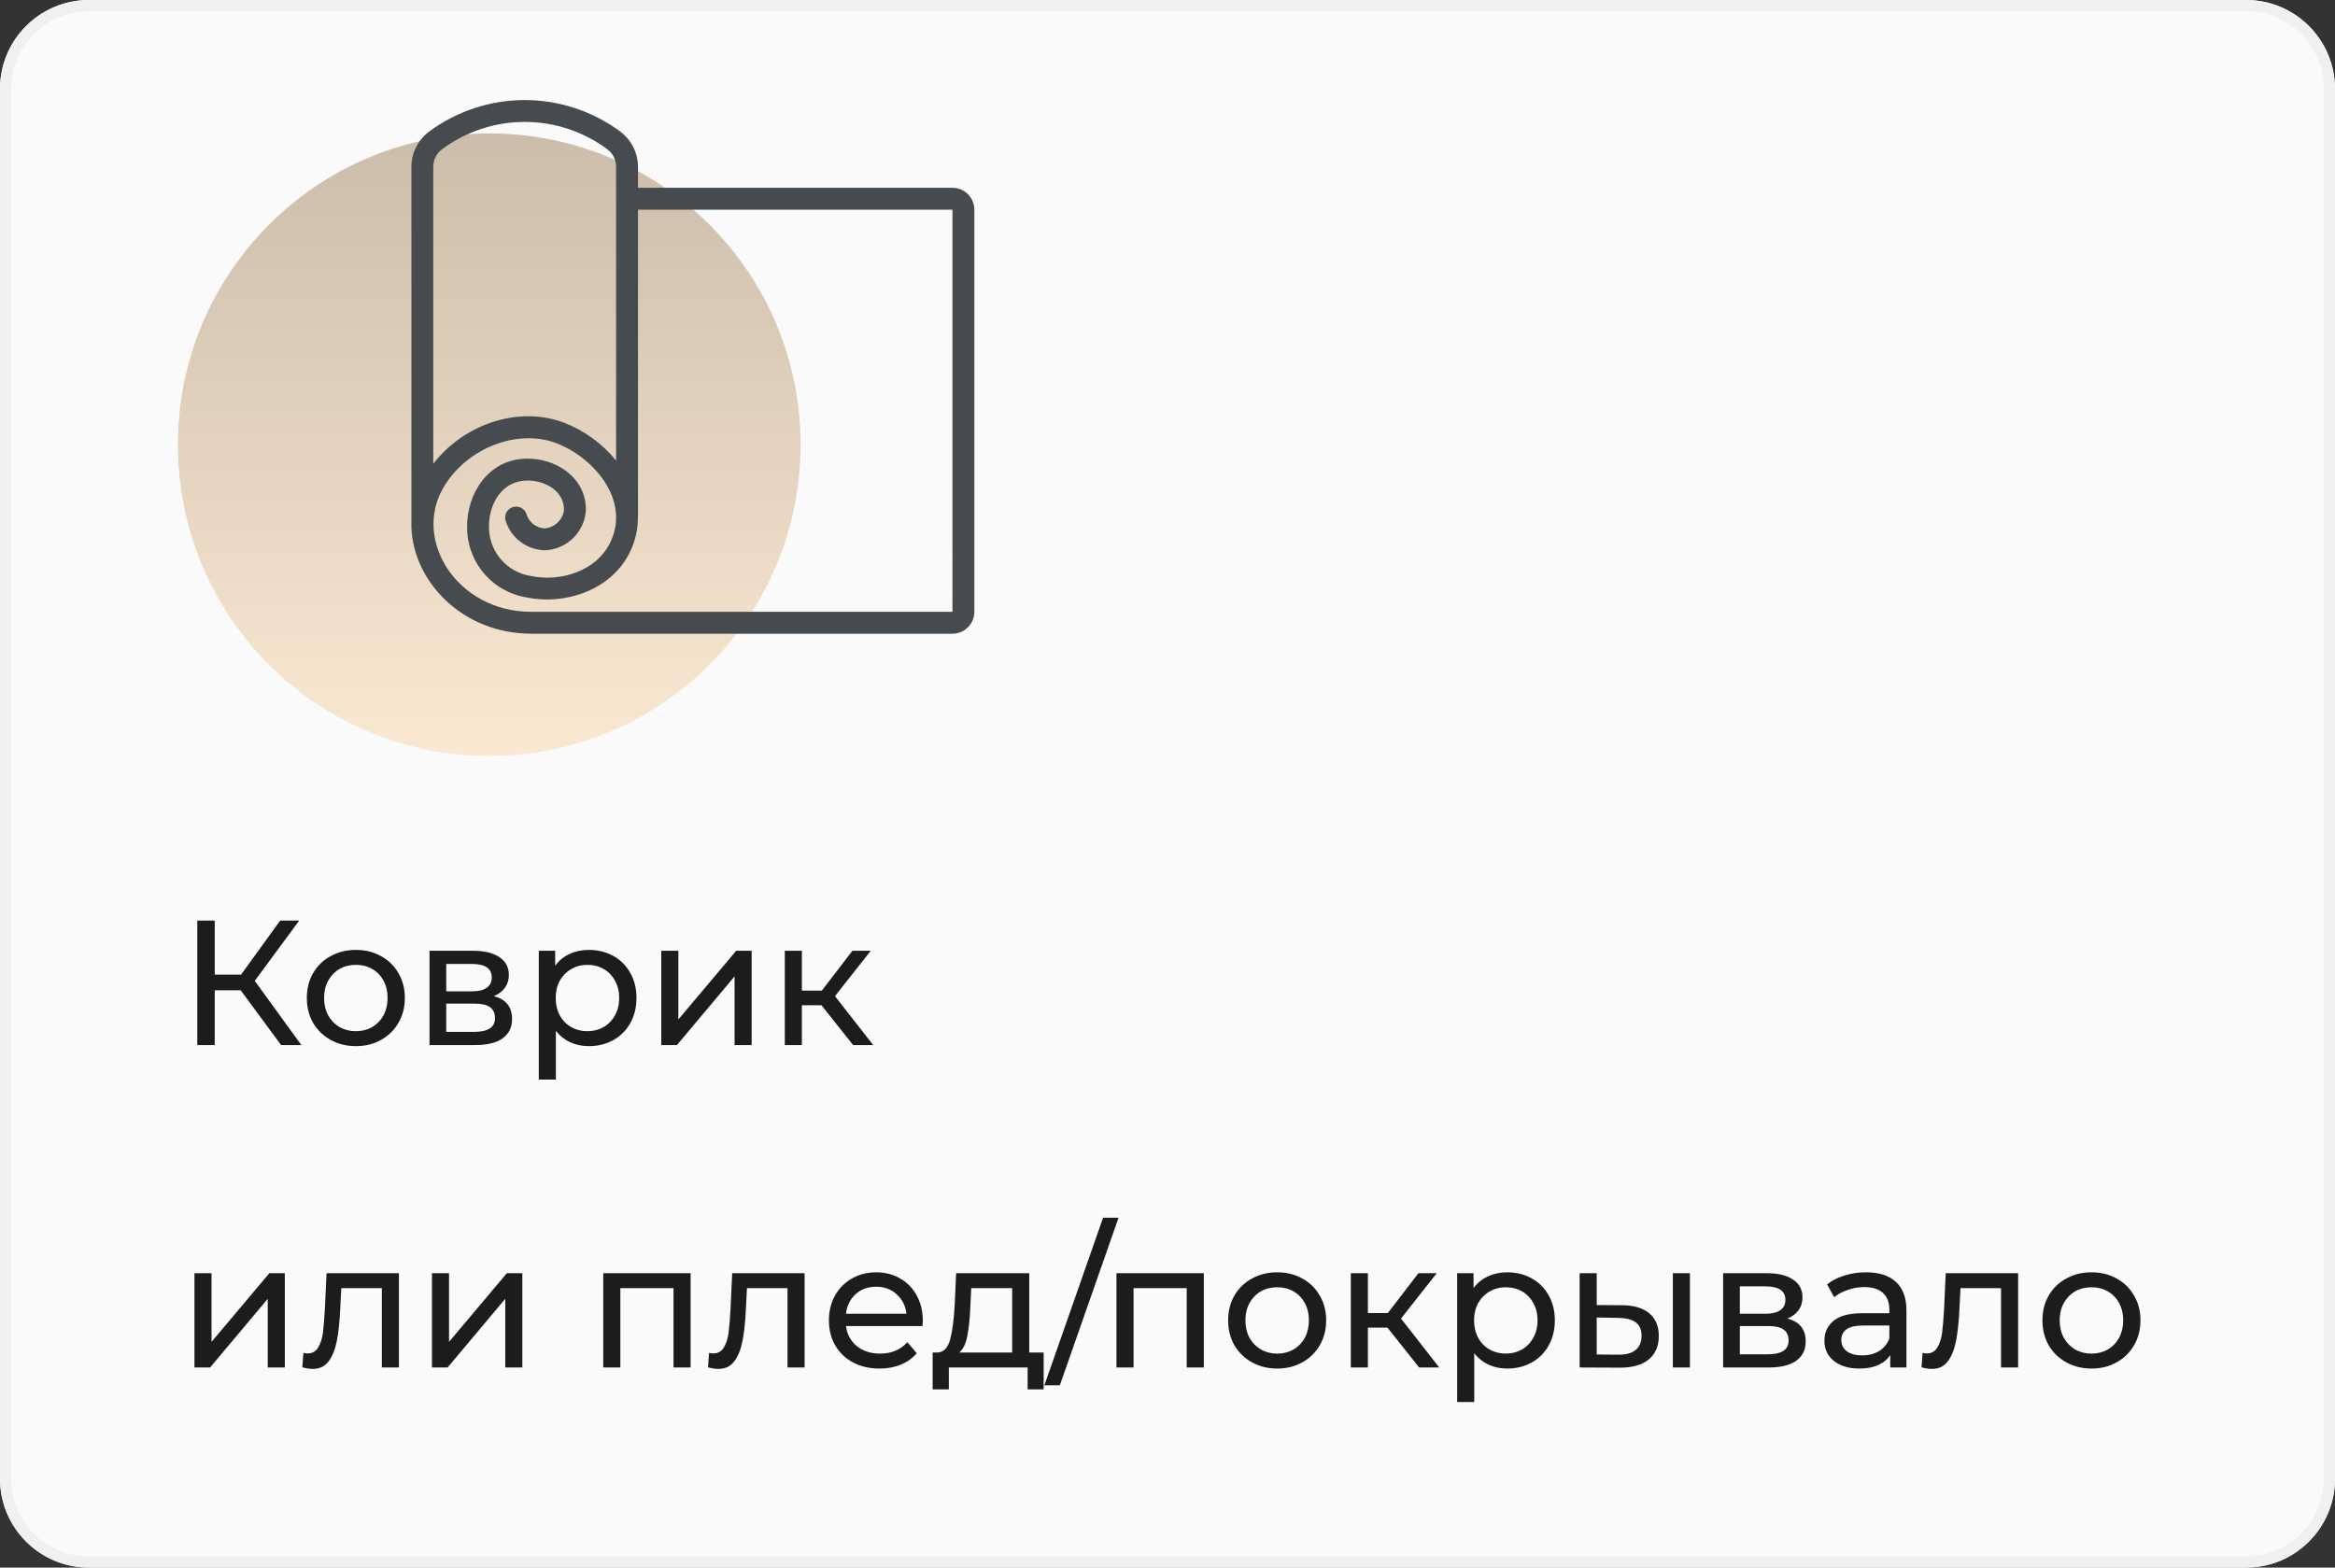
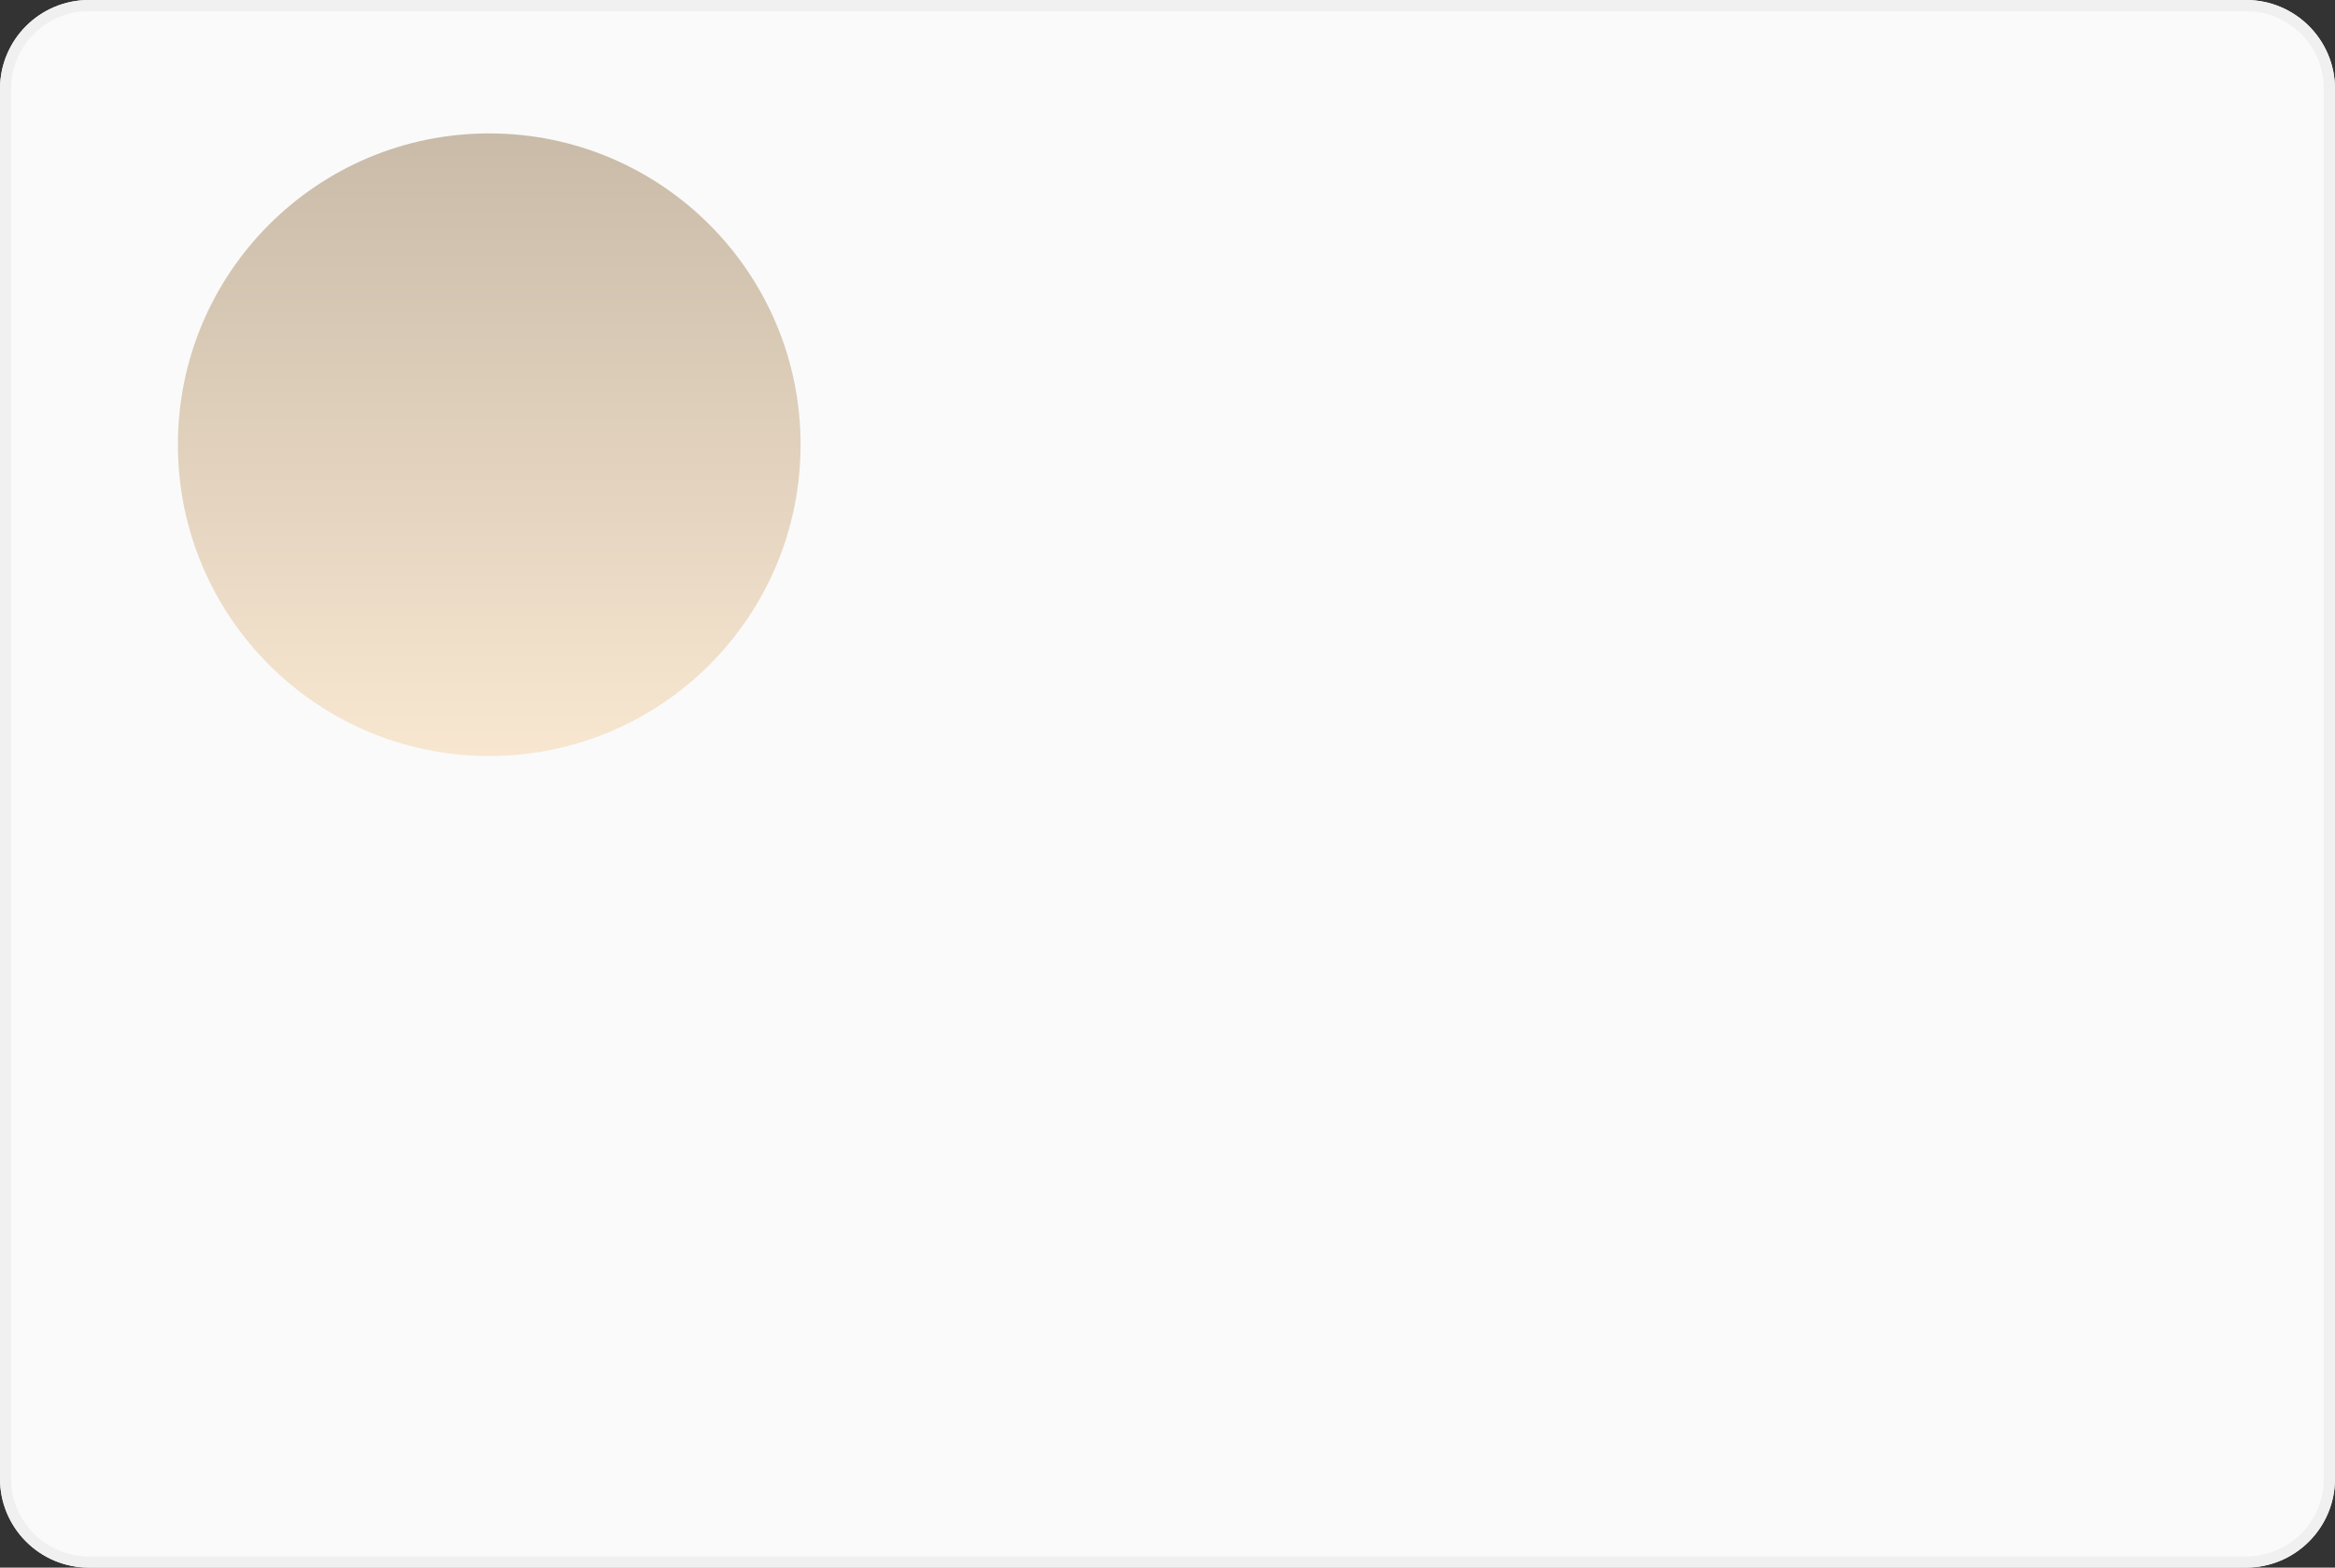
<svg xmlns="http://www.w3.org/2000/svg" width="210" height="141" viewBox="0 0 210 141" fill="none">
  <rect x="0" y="0" width="210" height="141" fill="#333333" stroke="none" />
  <path d="M202 0H8C3.582 0 0 3.582 0 8V133C0 137.418 3.582 141 8 141H202C206.418 141 210 137.418 210 133V8C210 3.582 206.418 0 202 0Z" fill="#FAFAFA" />
-   <path d="M72 40C72 24.536 59.464 12 44 12C28.536 12 16 24.536 16 40C16 55.464 28.536 68 44 68C59.464 68 72 55.464 72 40Z" fill="white" />
  <path d="M72 40C72 24.536 59.464 12 44 12C28.536 12 16 24.536 16 40C16 55.464 28.536 68 44 68C59.464 68 72 55.464 72 40Z" fill="url(#paint0_linear_605_52)" fill-opacity="0.5" />
-   <path d="M85.661 16.89H57.378V14.998C57.375 13.759 56.791 12.592 55.801 11.846C53.31 9.998 50.291 9 47.189 9C44.088 9 41.069 9.998 38.578 11.846C37.587 12.592 37.003 13.759 37 14.998V47.517H37.003C37.225 52.365 41.625 57 47.793 57H85.661C86.183 56.999 86.684 56.792 87.053 56.423C87.422 56.054 87.629 55.553 87.63 55.032V18.858C87.629 18.336 87.422 17.836 87.053 17.467C86.684 17.098 86.183 16.891 85.661 16.89L85.661 16.89ZM39.758 13.422C41.907 11.827 44.513 10.966 47.189 10.966C49.865 10.966 52.471 11.828 54.62 13.423C55.115 13.795 55.408 14.378 55.409 14.998V41.429C54.174 39.907 52.563 38.733 50.735 38.024C46.689 36.48 41.773 38.099 38.967 41.714L38.967 14.998C38.969 14.378 39.261 13.795 39.757 13.423L39.758 13.422ZM85.661 55.032H47.792C41.131 55.032 37.086 48.601 39.886 43.841C41.969 40.306 46.52 38.523 50.034 39.863C53.365 41.134 56.65 44.905 54.945 48.663C53.685 51.44 50.306 52.356 47.763 51.81L47.763 51.809C46.694 51.65 45.72 51.106 45.023 50.28C44.327 49.454 43.955 48.403 43.978 47.322C43.977 45.337 45.121 43.292 47.314 43.224C48.946 43.172 50.773 44.134 50.721 45.899L50.721 45.899C50.658 46.324 50.454 46.716 50.142 47.011C49.829 47.307 49.427 47.488 48.998 47.527H48.998C48.623 47.511 48.263 47.379 47.968 47.148C47.673 46.918 47.457 46.601 47.351 46.242C47.182 45.728 46.63 45.448 46.115 45.613C45.6 45.778 45.316 46.328 45.477 46.844C45.713 47.599 46.179 48.261 46.811 48.736C47.443 49.212 48.207 49.477 48.998 49.495H48.998C49.941 49.461 50.838 49.081 51.518 48.428C52.199 47.776 52.615 46.896 52.689 45.955C52.773 42.95 49.943 41.156 47.252 41.256C43.843 41.362 42.007 44.461 42.01 47.324H42.01C41.98 48.856 42.503 50.347 43.484 51.524C44.464 52.701 45.837 53.486 47.348 53.733C50.64 54.442 55.053 53.194 56.738 49.475V49.476C57.175 48.518 57.391 47.474 57.37 46.421H57.378V18.859H85.66L85.661 55.032Z" fill="#464B4F" />
-   <path d="M21.648 89.072H19.312V94H17.744V82.8H19.312V87.664H21.68L25.2 82.8H26.912L22.912 88.224L27.104 94H25.28L21.648 89.072ZM32.011 94.096C31.168 94.096 30.411 93.909 29.739 93.536C29.067 93.163 28.539 92.651 28.155 92C27.782 91.339 27.595 90.592 27.595 89.76C27.595 88.928 27.782 88.186 28.155 87.536C28.539 86.874 29.067 86.362 29.739 86C30.411 85.626 31.168 85.44 32.011 85.44C32.854 85.44 33.606 85.626 34.267 86C34.939 86.362 35.462 86.874 35.835 87.536C36.219 88.186 36.411 88.928 36.411 89.76C36.411 90.592 36.219 91.339 35.835 92C35.462 92.651 34.939 93.163 34.267 93.536C33.606 93.909 32.854 94.096 32.011 94.096ZM32.011 92.752C32.555 92.752 33.04 92.629 33.467 92.384C33.904 92.128 34.246 91.776 34.491 91.328C34.736 90.869 34.859 90.347 34.859 89.76C34.859 89.173 34.736 88.656 34.491 88.208C34.246 87.749 33.904 87.397 33.467 87.152C33.04 86.906 32.555 86.784 32.011 86.784C31.467 86.784 30.976 86.906 30.539 87.152C30.112 87.397 29.771 87.749 29.515 88.208C29.27 88.656 29.147 89.173 29.147 89.76C29.147 90.347 29.27 90.869 29.515 91.328C29.771 91.776 30.112 92.128 30.539 92.384C30.976 92.629 31.467 92.752 32.011 92.752ZM44.405 89.6C45.504 89.877 46.053 90.565 46.053 91.664C46.053 92.411 45.77 92.987 45.205 93.392C44.65 93.797 43.818 94 42.709 94H38.629V85.52H42.565C43.568 85.52 44.352 85.712 44.917 86.096C45.482 86.469 45.765 87.002 45.765 87.696C45.765 88.144 45.642 88.533 45.397 88.864C45.162 89.184 44.832 89.429 44.405 89.6ZM40.133 89.168H42.437C43.024 89.168 43.466 89.061 43.765 88.848C44.074 88.635 44.229 88.325 44.229 87.92C44.229 87.109 43.632 86.704 42.437 86.704H40.133V89.168ZM42.597 92.816C43.237 92.816 43.717 92.715 44.037 92.512C44.357 92.309 44.517 91.995 44.517 91.568C44.517 91.131 44.368 90.805 44.069 90.592C43.781 90.379 43.322 90.272 42.693 90.272H40.133V92.816H42.597ZM52.953 85.44C53.774 85.44 54.51 85.621 55.161 85.984C55.812 86.347 56.318 86.853 56.681 87.504C57.054 88.154 57.241 88.906 57.241 89.76C57.241 90.613 57.054 91.371 56.681 92.032C56.318 92.683 55.812 93.189 55.161 93.552C54.51 93.915 53.774 94.096 52.953 94.096C52.345 94.096 51.785 93.979 51.273 93.744C50.772 93.509 50.345 93.168 49.993 92.72V97.104H48.457V85.52H49.929V86.864C50.27 86.394 50.702 86.043 51.225 85.808C51.748 85.562 52.324 85.44 52.953 85.44ZM52.825 92.752C53.369 92.752 53.854 92.629 54.281 92.384C54.718 92.128 55.06 91.776 55.305 91.328C55.561 90.869 55.689 90.347 55.689 89.76C55.689 89.173 55.561 88.656 55.305 88.208C55.06 87.749 54.718 87.397 54.281 87.152C53.854 86.906 53.369 86.784 52.825 86.784C52.292 86.784 51.806 86.912 51.369 87.168C50.942 87.413 50.601 87.76 50.345 88.208C50.1 88.656 49.977 89.173 49.977 89.76C49.977 90.347 50.1 90.869 50.345 91.328C50.59 91.776 50.932 92.128 51.369 92.384C51.806 92.629 52.292 92.752 52.825 92.752ZM59.473 85.52H61.009V91.696L66.209 85.52H67.601V94H66.065V87.824L60.881 94H59.473V85.52ZM73.878 90.416H72.118V94H70.582V85.52H72.118V89.104H73.91L76.662 85.52H78.31L75.094 89.6L78.534 94H76.726L73.878 90.416ZM17.488 114.52H19.024V120.696L24.224 114.52H25.616V123H24.08V116.824L18.896 123H17.488V114.52ZM35.878 114.52V123H34.342V115.864H30.694L30.598 117.752C30.544 118.893 30.443 119.848 30.294 120.616C30.144 121.373 29.899 121.981 29.558 122.44C29.216 122.899 28.742 123.128 28.134 123.128C27.856 123.128 27.542 123.08 27.19 122.984L27.286 121.688C27.424 121.72 27.552 121.736 27.67 121.736C28.096 121.736 28.416 121.549 28.63 121.176C28.843 120.803 28.982 120.36 29.046 119.848C29.11 119.336 29.168 118.605 29.222 117.656L29.366 114.52H35.878ZM38.848 114.52H40.384V120.696L45.584 114.52H46.976V123H45.44V116.824L40.256 123H38.848V114.52ZM62.11 114.52V123H60.574V115.864H55.79V123H54.254V114.52H62.11ZM72.362 114.52V123H70.826V115.864H67.178L67.082 117.752C67.029 118.893 66.927 119.848 66.778 120.616C66.629 121.373 66.383 121.981 66.042 122.44C65.701 122.899 65.226 123.128 64.618 123.128C64.341 123.128 64.026 123.08 63.674 122.984L63.77 121.688C63.909 121.72 64.037 121.736 64.154 121.736C64.581 121.736 64.901 121.549 65.114 121.176C65.327 120.803 65.466 120.36 65.53 119.848C65.594 119.336 65.653 118.605 65.706 117.656L65.85 114.52H72.362ZM82.996 118.808C82.996 118.925 82.985 119.08 82.964 119.272H76.084C76.18 120.019 76.505 120.621 77.06 121.08C77.625 121.528 78.324 121.752 79.156 121.752C80.169 121.752 80.985 121.411 81.604 120.728L82.452 121.72C82.068 122.168 81.588 122.509 81.012 122.744C80.447 122.979 79.812 123.096 79.108 123.096C78.212 123.096 77.417 122.915 76.724 122.552C76.031 122.179 75.492 121.661 75.108 121C74.735 120.339 74.548 119.592 74.548 118.76C74.548 117.939 74.729 117.197 75.092 116.536C75.465 115.875 75.972 115.363 76.612 115C77.263 114.627 77.993 114.44 78.804 114.44C79.615 114.44 80.335 114.627 80.964 115C81.604 115.363 82.1 115.875 82.452 116.536C82.815 117.197 82.996 117.955 82.996 118.808ZM78.804 115.736C78.068 115.736 77.449 115.96 76.948 116.408C76.457 116.856 76.169 117.443 76.084 118.168H81.524C81.439 117.453 81.145 116.872 80.644 116.424C80.153 115.965 79.54 115.736 78.804 115.736ZM93.862 121.656V124.968H92.422V123H85.334V124.968H83.878V121.656H84.326C84.87 121.624 85.244 121.24 85.446 120.504C85.649 119.768 85.788 118.728 85.862 117.384L85.99 114.52H92.566V121.656H93.862ZM87.27 117.496C87.228 118.563 87.137 119.448 86.998 120.152C86.87 120.845 86.63 121.347 86.278 121.656H91.03V115.864H87.35L87.27 117.496ZM99.207 109.528H100.599L95.319 124.6H93.927L99.207 109.528ZM108.266 114.52V123H106.73V115.864H101.946V123H100.41V114.52H108.266ZM114.87 123.096C114.027 123.096 113.27 122.909 112.598 122.536C111.926 122.163 111.398 121.651 111.014 121C110.641 120.339 110.454 119.592 110.454 118.76C110.454 117.928 110.641 117.187 111.014 116.536C111.398 115.875 111.926 115.363 112.598 115C113.27 114.627 114.027 114.44 114.87 114.44C115.713 114.44 116.465 114.627 117.126 115C117.798 115.363 118.321 115.875 118.694 116.536C119.078 117.187 119.27 117.928 119.27 118.76C119.27 119.592 119.078 120.339 118.694 121C118.321 121.651 117.798 122.163 117.126 122.536C116.465 122.909 115.713 123.096 114.87 123.096ZM114.87 121.752C115.414 121.752 115.899 121.629 116.326 121.384C116.763 121.128 117.105 120.776 117.35 120.328C117.595 119.869 117.718 119.347 117.718 118.76C117.718 118.173 117.595 117.656 117.35 117.208C117.105 116.749 116.763 116.397 116.326 116.152C115.899 115.907 115.414 115.784 114.87 115.784C114.326 115.784 113.835 115.907 113.398 116.152C112.971 116.397 112.63 116.749 112.374 117.208C112.129 117.656 112.006 118.173 112.006 118.76C112.006 119.347 112.129 119.869 112.374 120.328C112.63 120.776 112.971 121.128 113.398 121.384C113.835 121.629 114.326 121.752 114.87 121.752ZM124.784 119.416H123.024V123H121.488V114.52H123.024V118.104H124.816L127.568 114.52H129.216L126 118.6L129.44 123H127.632L124.784 119.416ZM135.547 114.44C136.368 114.44 137.104 114.621 137.755 114.984C138.405 115.347 138.912 115.853 139.275 116.504C139.648 117.155 139.835 117.907 139.835 118.76C139.835 119.613 139.648 120.371 139.275 121.032C138.912 121.683 138.405 122.189 137.755 122.552C137.104 122.915 136.368 123.096 135.547 123.096C134.939 123.096 134.379 122.979 133.867 122.744C133.365 122.509 132.939 122.168 132.587 121.72V126.104H131.051V114.52H132.523V115.864C132.864 115.395 133.296 115.043 133.819 114.808C134.341 114.563 134.917 114.44 135.547 114.44ZM135.419 121.752C135.963 121.752 136.448 121.629 136.875 121.384C137.312 121.128 137.653 120.776 137.899 120.328C138.155 119.869 138.283 119.347 138.283 118.76C138.283 118.173 138.155 117.656 137.899 117.208C137.653 116.749 137.312 116.397 136.875 116.152C136.448 115.907 135.963 115.784 135.419 115.784C134.885 115.784 134.4 115.912 133.963 116.168C133.536 116.413 133.195 116.76 132.939 117.208C132.693 117.656 132.571 118.173 132.571 118.76C132.571 119.347 132.693 119.869 132.939 120.328C133.184 120.776 133.525 121.128 133.963 121.384C134.4 121.629 134.885 121.752 135.419 121.752ZM145.89 117.4C146.957 117.411 147.773 117.656 148.338 118.136C148.903 118.616 149.186 119.293 149.186 120.168C149.186 121.085 148.877 121.795 148.258 122.296C147.65 122.787 146.775 123.027 145.634 123.016L142.066 123V114.52H143.602V117.384L145.89 117.4ZM150.45 114.52H151.986V123H150.45V114.52ZM145.522 121.848C146.215 121.859 146.738 121.72 147.09 121.432C147.453 121.144 147.634 120.717 147.634 120.152C147.634 119.597 147.458 119.192 147.106 118.936C146.754 118.68 146.226 118.547 145.522 118.536L143.602 118.504V121.832L145.522 121.848ZM160.748 118.6C161.847 118.877 162.396 119.565 162.396 120.664C162.396 121.411 162.114 121.987 161.548 122.392C160.994 122.797 160.162 123 159.052 123H154.972V114.52H158.908C159.911 114.52 160.695 114.712 161.26 115.096C161.826 115.469 162.108 116.003 162.108 116.696C162.108 117.144 161.986 117.533 161.74 117.864C161.506 118.184 161.175 118.429 160.748 118.6ZM156.476 118.168H158.78C159.367 118.168 159.81 118.061 160.108 117.848C160.418 117.635 160.572 117.325 160.572 116.92C160.572 116.109 159.975 115.704 158.78 115.704H156.476V118.168ZM158.94 121.816C159.58 121.816 160.06 121.715 160.38 121.512C160.7 121.309 160.86 120.995 160.86 120.568C160.86 120.131 160.711 119.805 160.412 119.592C160.124 119.379 159.666 119.272 159.036 119.272H156.476V121.816H158.94ZM167.825 114.44C168.998 114.44 169.894 114.728 170.513 115.304C171.142 115.88 171.457 116.739 171.457 117.88V123H170.001V121.88C169.745 122.275 169.377 122.579 168.897 122.792C168.427 122.995 167.867 123.096 167.217 123.096C166.267 123.096 165.505 122.867 164.929 122.408C164.363 121.949 164.081 121.347 164.081 120.6C164.081 119.853 164.353 119.256 164.897 118.808C165.441 118.349 166.305 118.12 167.489 118.12H169.921V117.816C169.921 117.155 169.729 116.648 169.345 116.296C168.961 115.944 168.395 115.768 167.649 115.768C167.147 115.768 166.657 115.853 166.177 116.024C165.697 116.184 165.291 116.403 164.961 116.68L164.321 115.528C164.758 115.176 165.281 114.909 165.889 114.728C166.497 114.536 167.142 114.44 167.825 114.44ZM167.473 121.912C168.059 121.912 168.566 121.784 168.993 121.528C169.419 121.261 169.729 120.888 169.921 120.408V119.224H167.553C166.251 119.224 165.601 119.661 165.601 120.536C165.601 120.963 165.766 121.299 166.097 121.544C166.427 121.789 166.886 121.912 167.473 121.912ZM181.502 114.52V123H179.966V115.864H176.318L176.222 117.752C176.169 118.893 176.068 119.848 175.918 120.616C175.769 121.373 175.524 121.981 175.182 122.44C174.841 122.899 174.366 123.128 173.758 123.128C173.481 123.128 173.166 123.08 172.814 122.984L172.91 121.688C173.049 121.72 173.177 121.736 173.294 121.736C173.721 121.736 174.041 121.549 174.254 121.176C174.468 120.803 174.606 120.36 174.67 119.848C174.734 119.336 174.793 118.605 174.846 117.656L174.99 114.52H181.502ZM188.104 123.096C187.262 123.096 186.504 122.909 185.832 122.536C185.16 122.163 184.632 121.651 184.248 121C183.875 120.339 183.688 119.592 183.688 118.76C183.688 117.928 183.875 117.187 184.248 116.536C184.632 115.875 185.16 115.363 185.832 115C186.504 114.627 187.262 114.44 188.104 114.44C188.947 114.44 189.699 114.627 190.36 115C191.032 115.363 191.555 115.875 191.928 116.536C192.312 117.187 192.504 117.928 192.504 118.76C192.504 119.592 192.312 120.339 191.928 121C191.555 121.651 191.032 122.163 190.36 122.536C189.699 122.909 188.947 123.096 188.104 123.096ZM188.104 121.752C188.648 121.752 189.134 121.629 189.56 121.384C189.998 121.128 190.339 120.776 190.584 120.328C190.83 119.869 190.952 119.347 190.952 118.76C190.952 118.173 190.83 117.656 190.584 117.208C190.339 116.749 189.998 116.397 189.56 116.152C189.134 115.907 188.648 115.784 188.104 115.784C187.56 115.784 187.07 115.907 186.632 116.152C186.206 116.397 185.864 116.749 185.608 117.208C185.363 117.656 185.24 118.173 185.24 118.76C185.24 119.347 185.363 119.869 185.608 120.328C185.864 120.776 186.206 121.128 186.632 121.384C187.07 121.629 187.56 121.752 188.104 121.752Z" fill="#1C1C1C" />
  <path d="M202 0.5H8C3.858 0.5 0.5 3.858 0.5 8V133C0.5 137.142 3.858 140.5 8 140.5H202C206.142 140.5 209.5 137.142 209.5 133V8C209.5 3.858 206.142 0.5 202 0.5Z" stroke="#F0F0F0" />
  <defs>
    <linearGradient id="paint0_linear_605_52" x1="44" y1="68" x2="44" y2="12" gradientUnits="userSpaceOnUse">
      <stop stop-color="#F6D3A6" />
      <stop offset="1" stop-color="#987C57" />
    </linearGradient>
  </defs>
</svg>